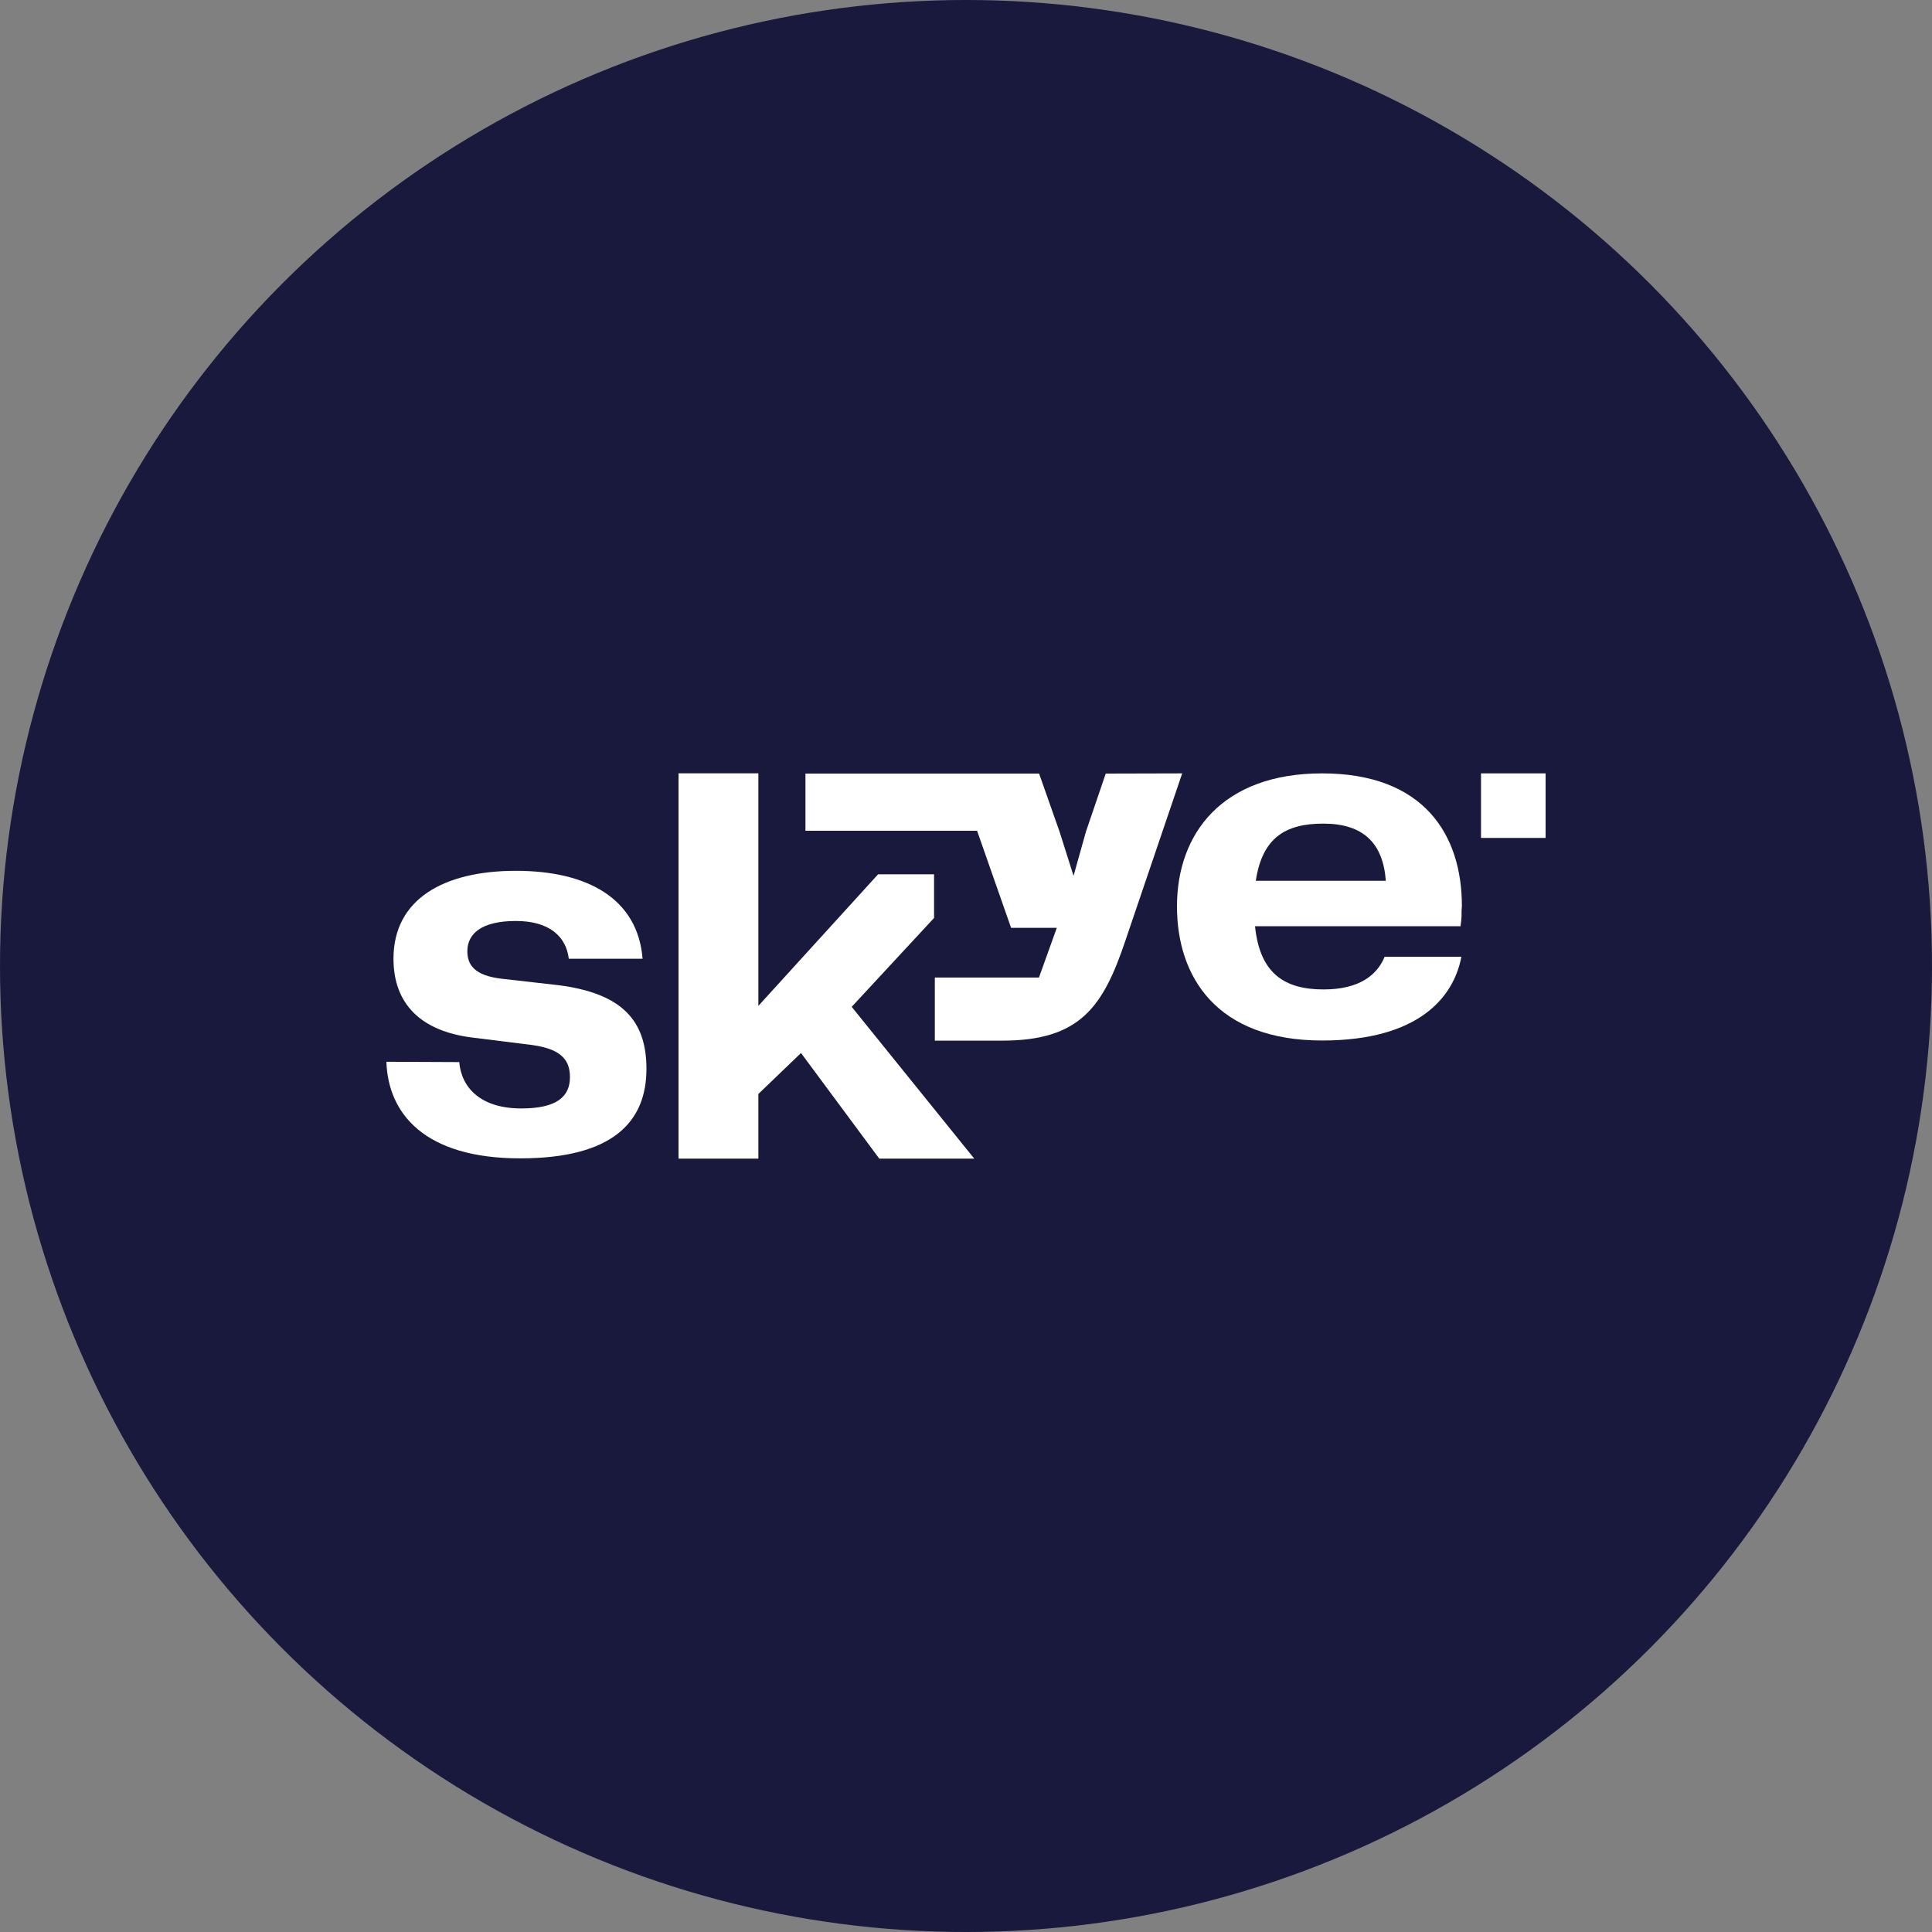
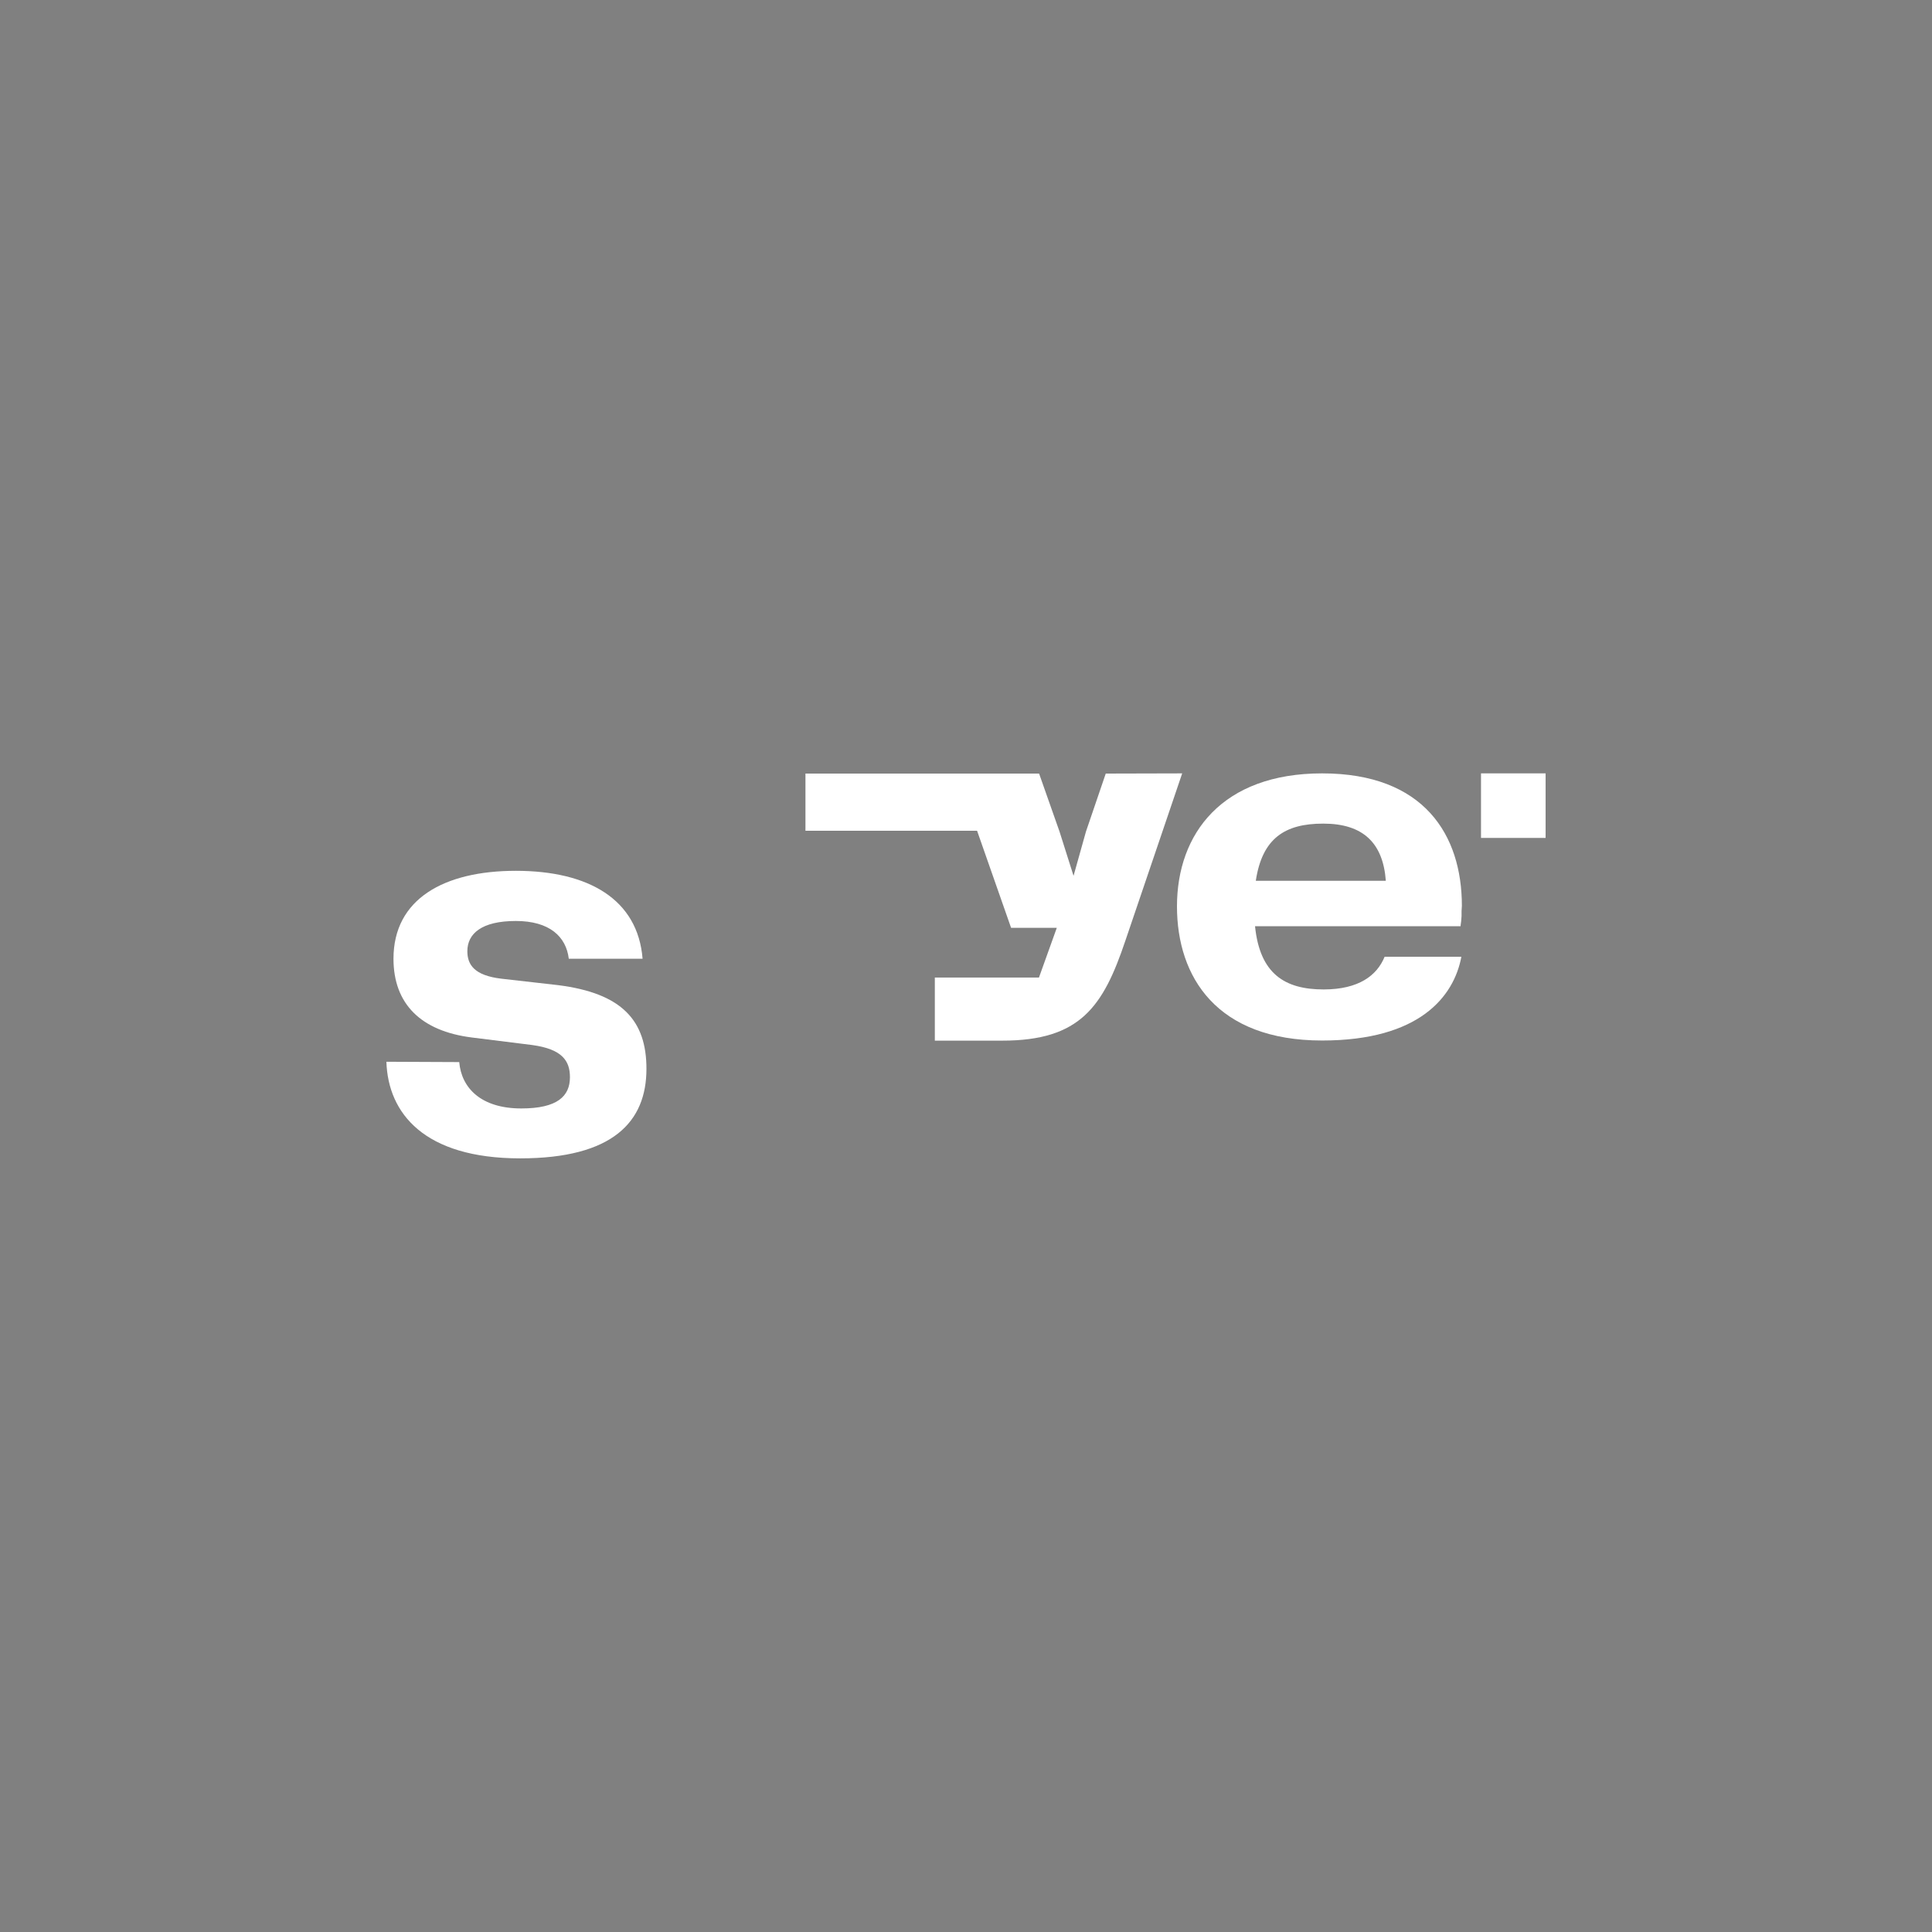
<svg xmlns="http://www.w3.org/2000/svg" id="Layer_1" data-name="Layer 1" viewBox="0 0 300 300" width="300" height="300">
  <rect x="0" y="0" width="300" height="300" fill="#808080" stroke="none" />
  <defs>
    <clipPath id="bz_circular_clip">
      <circle cx="150.0" cy="150.0" r="150.0" />
    </clipPath>
  </defs>
  <g clip-path="url(#bz_circular_clip)">
-     <rect x="-1.5" y="-1.5" width="303" height="303" fill="#18193d" />
-     <polygon points="145.04 142.54 132.25 156.34 151.28 179.91 136.53 179.91 124.38 163.51 117.76 169.87 117.76 179.91 105.36 179.91 105.36 120.08 117.76 120.08 117.76 156.19 136.35 135.76 145.04 135.76 145.04 142.54" fill="#fff" fill-rule="evenodd" />
    <path d="M183.57,120.09l-8.83,26c-3.44,10.22-7,15.5-19.11,15.5H145.16v-9.8h16.17l2.77-7.72H157L151.72,129H125.07v-8.88h36.28l3.17,9,2.18,6.88,1.93-6.88,3.07-9Z" fill="#fff" fill-rule="evenodd" />
    <path d="M227,140.66c0-11-5.86-20.57-21.7-20.57-15.51,0-22.54,9.34-22.54,20.65,0,11,6.2,20.83,22.54,20.83,15.08,0,20.45-6.79,21.62-13H215c-1.18,2.89-4,5.07-9.47,5.07-6,0-9.9-2.4-10.65-9.82H226.8c0-.26.07-.52.09-.78s.05-.52.06-.78,0-.52,0-.78S227,140.93,227,140.66Zm-32-3.89c1-6.63,4.54-8.88,10.47-8.88,6.19,0,9.29,3,9.72,8.88Z" fill="#fff" fill-rule="evenodd" />
    <path d="M71.31,164.92c.34,4,3.36,7.2,9.64,7.2,5.61,0,7.55-1.91,7.55-4.85,0-2.52-1.17-4.36-5.87-5l-9.38-1.17c-7.87-1-12.15-5.19-12.15-12.23,0-9.3,7.88-13.65,19-13.65,11.31,0,18.94,4.44,19.68,13.65H88.32c-.41-3.44-3-5.86-8.22-5.86-5.36,0-7.53,2-7.53,4.69,0,2.1,1.08,3.77,5.27,4.27l8.8,1c10,1.26,13.74,5.53,13.74,13,0,8.2-5.19,13.9-19.6,13.9-14.92,0-20.52-7-20.78-15Z" fill="#fff" fill-rule="evenodd" />
    <rect x="229.97" y="120.09" width="10.03" height="10.02" fill="#fff" />
  </g>
</svg>